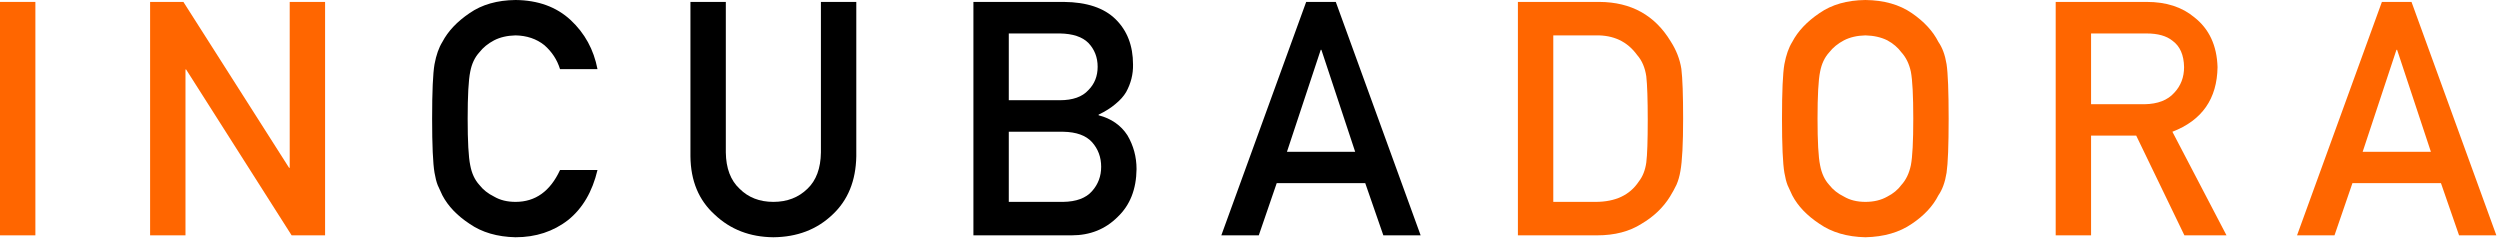
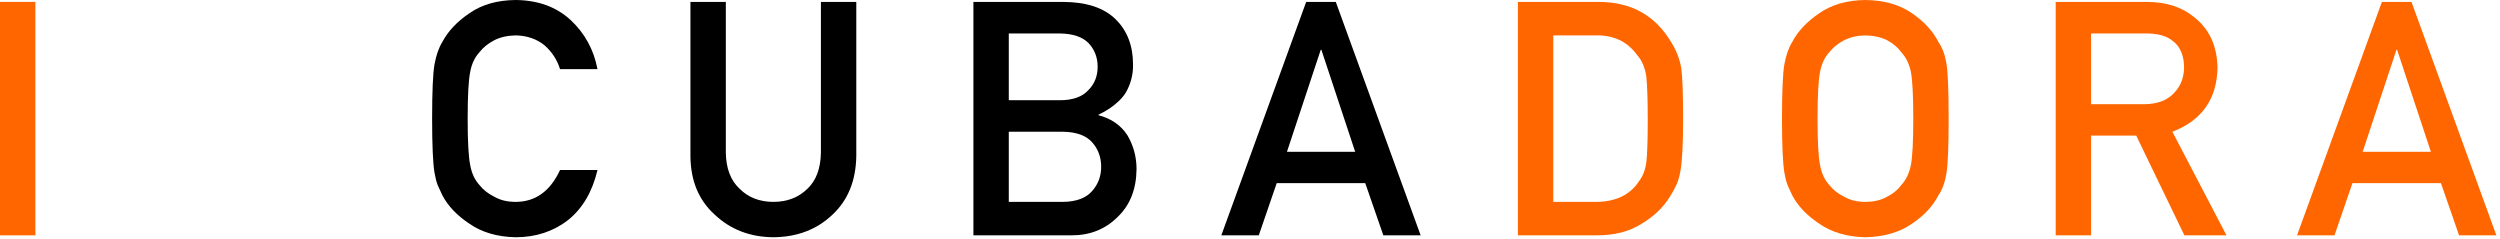
<svg xmlns="http://www.w3.org/2000/svg" width="366" height="35" viewBox="0 0 366 35" fill="none">
  <g clip-path="url(#clip0_119_15)">
    <path d="M0 34.453H5.18V0.281H0V34.453Z" fill="#FF6600" />
-     <path d="M21.975 34.453H27.155V10.172H27.248L42.694 34.453H47.592V0.281H42.413V24.562H42.319L26.85 0.281H21.975V34.453Z" fill="#FF6600" />
    <path d="M81.989 24.891C80.552 28 78.38 29.555 75.473 29.555C74.255 29.555 73.208 29.297 72.333 28.781C71.442 28.344 70.723 27.773 70.177 27.07C69.505 26.336 69.059 25.375 68.841 24.188C68.591 23 68.466 20.727 68.466 17.367C68.466 14.008 68.591 11.719 68.841 10.5C69.059 9.344 69.505 8.398 70.177 7.664C70.723 6.961 71.442 6.375 72.333 5.906C73.208 5.453 74.255 5.211 75.473 5.18C77.13 5.211 78.536 5.688 79.692 6.609C80.802 7.578 81.567 8.75 81.989 10.125H87.473C86.927 7.266 85.614 4.867 83.536 2.93C81.458 1.008 78.77 0.031 75.473 0C72.786 0.031 70.544 0.672 68.747 1.922C66.919 3.156 65.591 4.562 64.763 6.141C64.247 6.969 63.864 8.055 63.614 9.398C63.38 10.742 63.263 13.398 63.263 17.367C63.263 21.273 63.38 23.914 63.614 25.289C63.739 26.023 63.895 26.633 64.083 27.117C64.286 27.586 64.513 28.078 64.763 28.594C65.591 30.172 66.919 31.562 68.747 32.766C70.544 34.016 72.786 34.672 75.473 34.734C78.442 34.734 81.013 33.891 83.184 32.203C85.294 30.5 86.723 28.062 87.473 24.891H81.989Z" fill="black" />
    <path d="M101.08 22.875C101.112 26.469 102.299 29.32 104.643 31.43C106.94 33.602 109.799 34.703 113.221 34.734C116.705 34.703 119.588 33.602 121.869 31.43C124.135 29.32 125.299 26.469 125.362 22.875V0.281H120.182V22.312C120.151 24.641 119.494 26.414 118.213 27.633C116.901 28.914 115.237 29.555 113.221 29.555C111.205 29.555 109.557 28.914 108.276 27.633C106.963 26.414 106.291 24.641 106.26 22.312V0.281H101.08V22.875Z" fill="black" />
    <path d="M142.508 34.453H156.898C159.586 34.453 161.828 33.555 163.625 31.758C165.437 30.039 166.359 27.703 166.39 24.75C166.39 22.969 165.945 21.32 165.054 19.805C164.101 18.336 162.695 17.359 160.836 16.875V16.781C161.82 16.312 162.648 15.789 163.32 15.211C163.992 14.664 164.508 14.086 164.867 13.477C165.57 12.195 165.906 10.852 165.875 9.445C165.875 6.695 165.023 4.484 163.32 2.812C161.633 1.156 159.109 0.312 155.75 0.281H142.508V34.453ZM155.656 19.289C157.578 19.32 158.984 19.828 159.875 20.812C160.765 21.812 161.211 23.016 161.211 24.422C161.211 25.797 160.765 26.984 159.875 27.984C158.984 29 157.578 29.523 155.656 29.555H147.687V19.289H155.656ZM155.164 4.898C157.054 4.93 158.445 5.391 159.336 6.281C160.242 7.234 160.695 8.398 160.695 9.773C160.695 11.148 160.242 12.289 159.336 13.195C158.445 14.18 157.054 14.672 155.164 14.672H147.687V4.898H155.164Z" fill="black" />
    <path d="M188.411 22.219L193.357 7.289H193.45L198.396 22.219H188.411ZM202.521 34.453H207.982L195.56 0.281H191.224L178.802 34.453H184.286L186.911 26.812H199.872L202.521 34.453Z" fill="black" />
-     <path d="M222.221 34.453H233.823C236.385 34.453 238.549 33.891 240.315 32.766C242.096 31.719 243.487 30.391 244.487 28.781C244.862 28.172 245.182 27.586 245.448 27.023C245.698 26.445 245.885 25.789 246.01 25.055C246.276 23.602 246.409 21.039 246.409 17.367C246.409 13.914 246.323 11.484 246.151 10.078C245.932 8.672 245.409 7.328 244.581 6.047C242.268 2.234 238.799 0.312 234.174 0.281H222.221V34.453ZM227.401 5.18H233.588C236.213 5.117 238.245 6.078 239.682 8.062C240.385 8.859 240.831 9.898 241.018 11.18C241.159 12.461 241.229 14.586 241.229 17.555C241.229 20.602 241.159 22.68 241.018 23.789C240.862 24.914 240.495 25.844 239.917 26.578C238.604 28.562 236.495 29.555 233.588 29.555H227.401V5.18Z" fill="#FF6600" />
+     <path d="M222.221 34.453H233.823C236.385 34.453 238.549 33.891 240.315 32.766C242.096 31.719 243.487 30.391 244.487 28.781C244.862 28.172 245.182 27.586 245.448 27.023C245.698 26.445 245.885 25.789 246.01 25.055C246.276 23.602 246.409 21.039 246.409 17.367C246.409 13.914 246.323 11.484 246.151 10.078C245.932 8.672 245.409 7.328 244.581 6.047C242.268 2.234 238.799 0.312 234.174 0.281H222.221V34.453ZM227.401 5.18H233.588C236.213 5.117 238.245 6.078 239.682 8.062C240.385 8.859 240.831 9.898 241.018 11.18C241.159 12.461 241.229 14.586 241.229 17.555C241.229 20.602 241.159 22.68 241.018 23.789C240.862 24.914 240.495 25.844 239.917 26.578C238.604 28.562 236.495 29.555 233.588 29.555H227.401V5.18" fill="#FF6600" />
    <path d="M260.884 17.367C260.884 21.273 261.001 23.914 261.235 25.289C261.36 26.023 261.517 26.633 261.704 27.117C261.907 27.586 262.134 28.078 262.384 28.594C263.212 30.172 264.54 31.562 266.368 32.766C268.165 34.016 270.407 34.672 273.095 34.734C275.813 34.672 278.079 34.016 279.892 32.766C281.688 31.562 282.985 30.172 283.782 28.594C284.36 27.766 284.759 26.664 284.978 25.289C285.181 23.914 285.282 21.273 285.282 17.367C285.282 13.398 285.181 10.742 284.978 9.398C284.759 8.055 284.36 6.969 283.782 6.141C282.985 4.562 281.688 3.156 279.892 1.922C278.079 0.672 275.813 0.031 273.095 0C270.407 0.031 268.165 0.672 266.368 1.922C264.54 3.156 263.212 4.562 262.384 6.141C261.868 6.969 261.485 8.055 261.235 9.398C261.001 10.742 260.884 13.398 260.884 17.367ZM266.087 17.367C266.087 14.008 266.212 11.719 266.462 10.5C266.681 9.344 267.126 8.398 267.798 7.664C268.345 6.961 269.063 6.375 269.954 5.906C270.829 5.453 271.876 5.211 273.095 5.18C274.329 5.211 275.399 5.453 276.306 5.906C277.165 6.375 277.853 6.961 278.368 7.664C279.04 8.398 279.501 9.344 279.751 10.5C279.985 11.719 280.103 14.008 280.103 17.367C280.103 20.727 279.985 23 279.751 24.188C279.501 25.375 279.04 26.336 278.368 27.07C277.853 27.773 277.165 28.344 276.306 28.781C275.399 29.297 274.329 29.555 273.095 29.555C271.876 29.555 270.829 29.297 269.954 28.781C269.063 28.344 268.345 27.773 267.798 27.07C267.126 26.336 266.681 25.375 266.462 24.188C266.212 23 266.087 20.727 266.087 17.367Z" fill="#FF6600" />
    <path d="M306.132 4.898H314.242C315.898 4.898 317.163 5.25 318.038 5.953C319.148 6.75 319.718 8.039 319.749 9.82C319.749 11.305 319.273 12.555 318.32 13.57C317.351 14.664 315.898 15.227 313.96 15.258H306.132V4.898ZM300.953 34.453H306.132V19.852H312.742L319.796 34.453H325.96L318.038 19.289C322.382 17.617 324.585 14.461 324.648 9.82C324.554 6.664 323.421 4.234 321.249 2.531C319.453 1.031 317.132 0.281 314.288 0.281H300.953V34.453Z" fill="#FF6600" />
    <path d="M345.896 22.219L350.842 7.289H350.935L355.881 22.219H345.896ZM360.006 34.453H365.467L353.045 0.281H348.709L336.287 34.453H341.771L344.396 26.812H357.357L360.006 34.453Z" fill="#FF6600" />
  </g>
  <defs>
    <clipPath id="clip0_119_15">
      <rect width="365.467" height="34.734" fill="white" />
    </clipPath>
  </defs>
</svg>